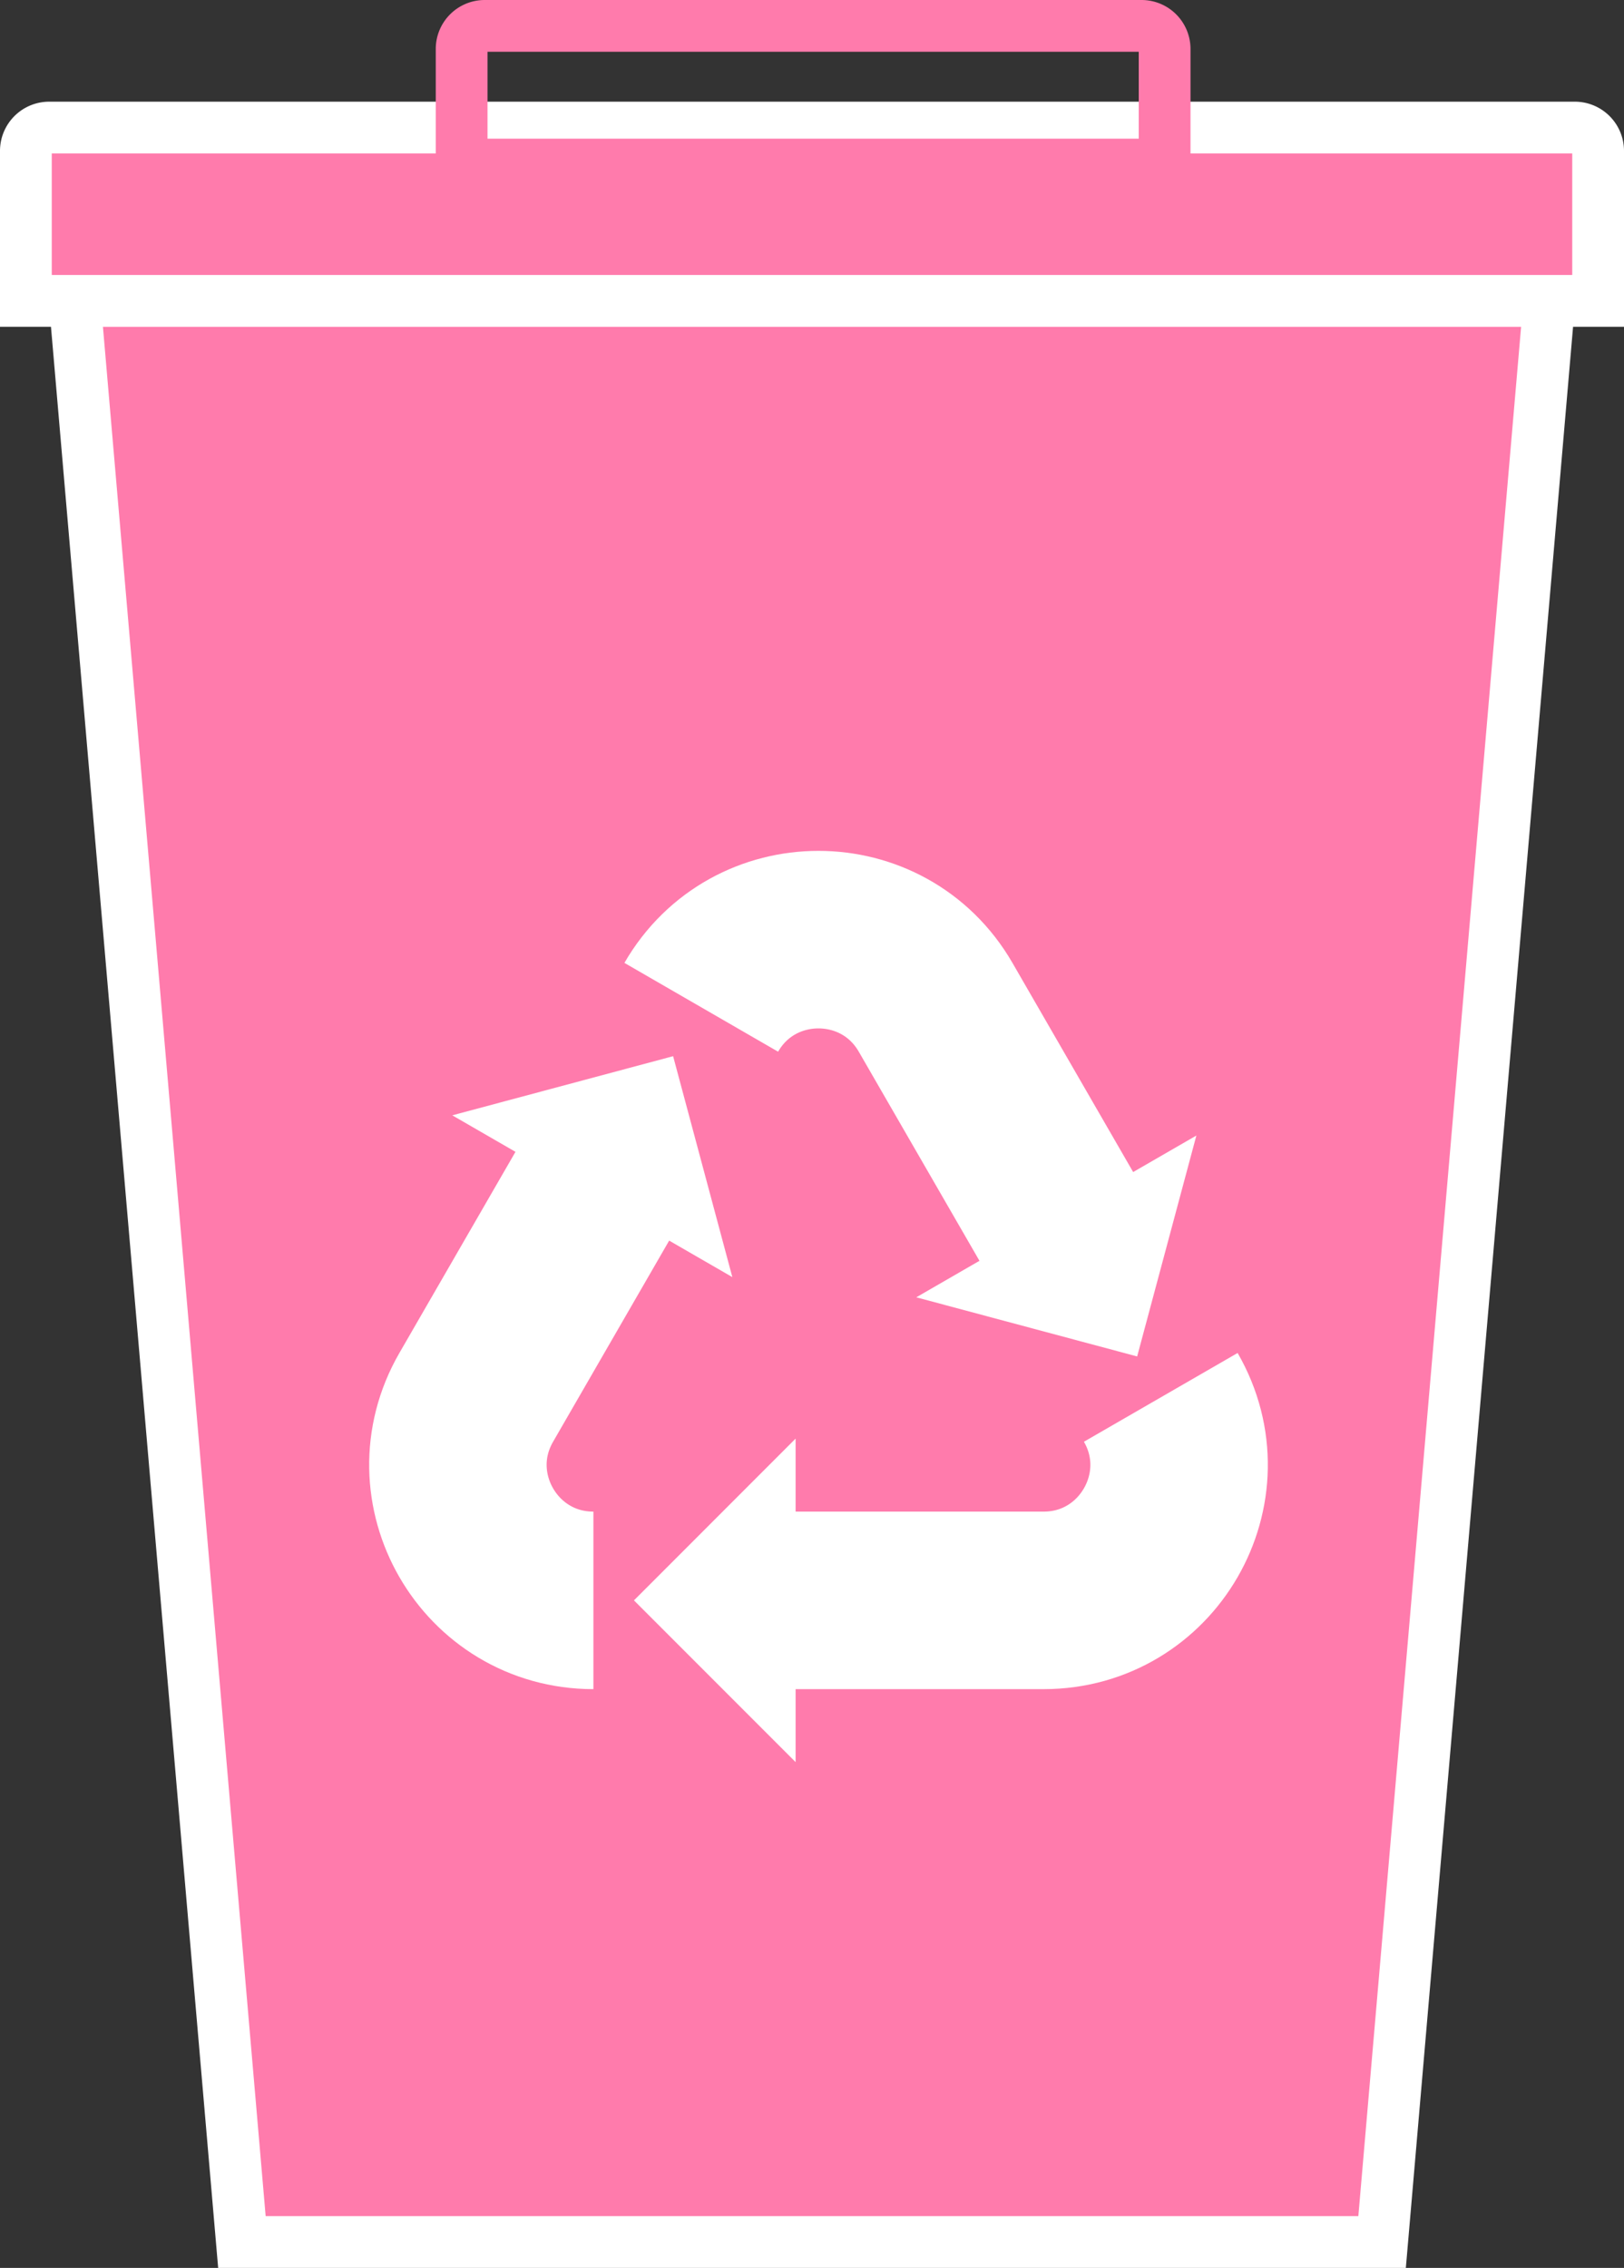
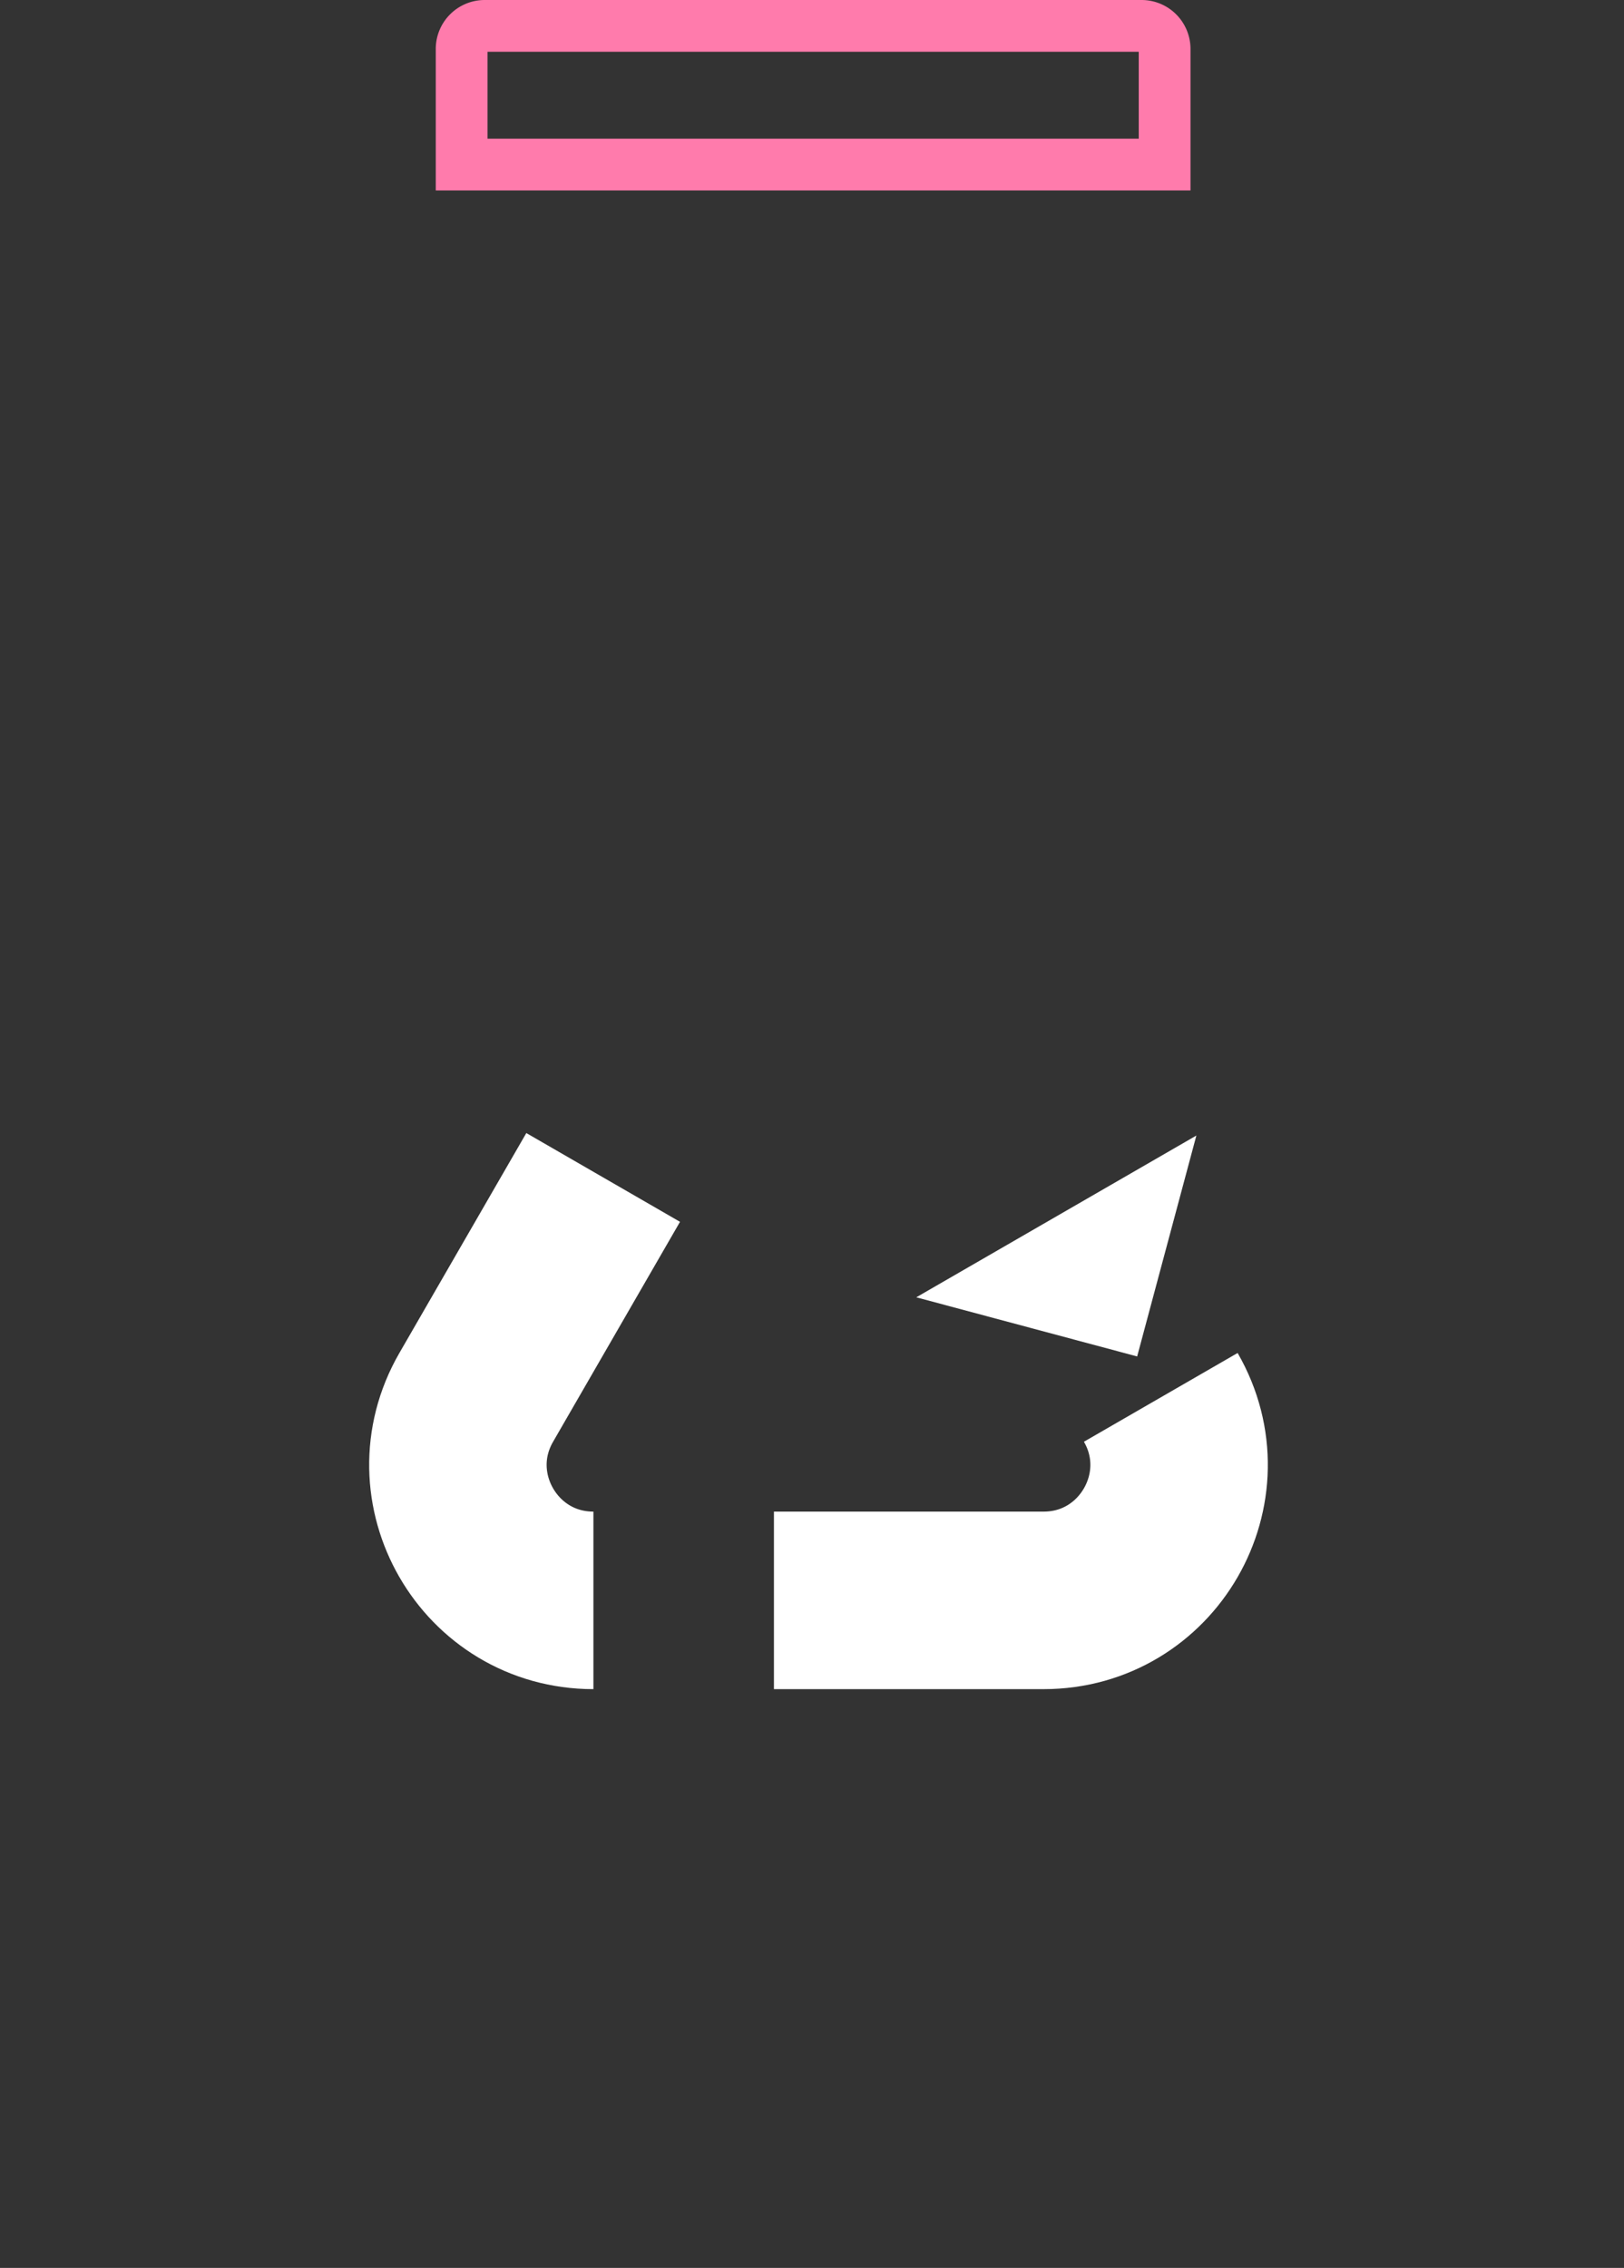
<svg xmlns="http://www.w3.org/2000/svg" id="Слой_1" data-name="Слой 1" viewBox="0 0 439.25 613.17">
  <rect x="0" y="0" width="439.25" height="613.17" fill="#333333" stroke="none" />
  <defs>
    <style>.cls-1{fill:#ff7bac;}.cls-1,.cls-3{stroke:#fff;}.cls-1,.cls-2,.cls-3{stroke-miterlimit:10;}.cls-1,.cls-2{stroke-width:14px;}.cls-2,.cls-3{fill:none;}.cls-2{stroke:#ff7bac;}.cls-3{stroke-width:48px;}.cls-4{fill:#fff;}</style>
  </defs>
-   <polygon class="cls-1" points="373.82 606.17 65.43 606.17 20.21 81.35 419.05 81.35 373.82 606.17" />
-   <path class="cls-1" d="M13.31,34.49H425.94a6.31,6.31,0,0,1,6.31,6.31V81.35a0,0,0,0,1,0,0H7a0,0,0,0,1,0,0V40.8A6.31,6.31,0,0,1,13.31,34.49Z" />
  <path class="cls-2" d="M131.1,7H308.79A6.24,6.24,0,0,1,315,13.24V44.49a0,0,0,0,1,0,0H124.86a0,0,0,0,1,0,0V13.24A6.24,6.24,0,0,1,131.1,7Z" />
-   <path class="cls-3" d="M1094,594.78l-35.57-61.61c-14.09-24.39-49.3-24.39-63.39,0" transform="translate(-805.37 -260.83)" />
  <polygon class="cls-4" points="247.83 350.75 323.59 307.01 307.57 366.74 247.83 350.75" />
  <path class="cls-3" d="M1014.7,693.52h72.94c28.17,0,45.77-30.5,31.69-54.89" transform="translate(-805.37 -260.83)" />
-   <polygon class="cls-4" points="215.19 388.95 215.19 476.42 171.47 432.69 215.19 388.95" />
  <path class="cls-3" d="M968.51,579.17l-34.33,59.46c-14.09,24.39,3.52,54.89,31.69,54.89" transform="translate(-805.37 -260.83)" />
-   <polygon class="cls-4" points="198.08 345.29 122.33 301.55 182.06 285.56 198.08 345.29" />
</svg>